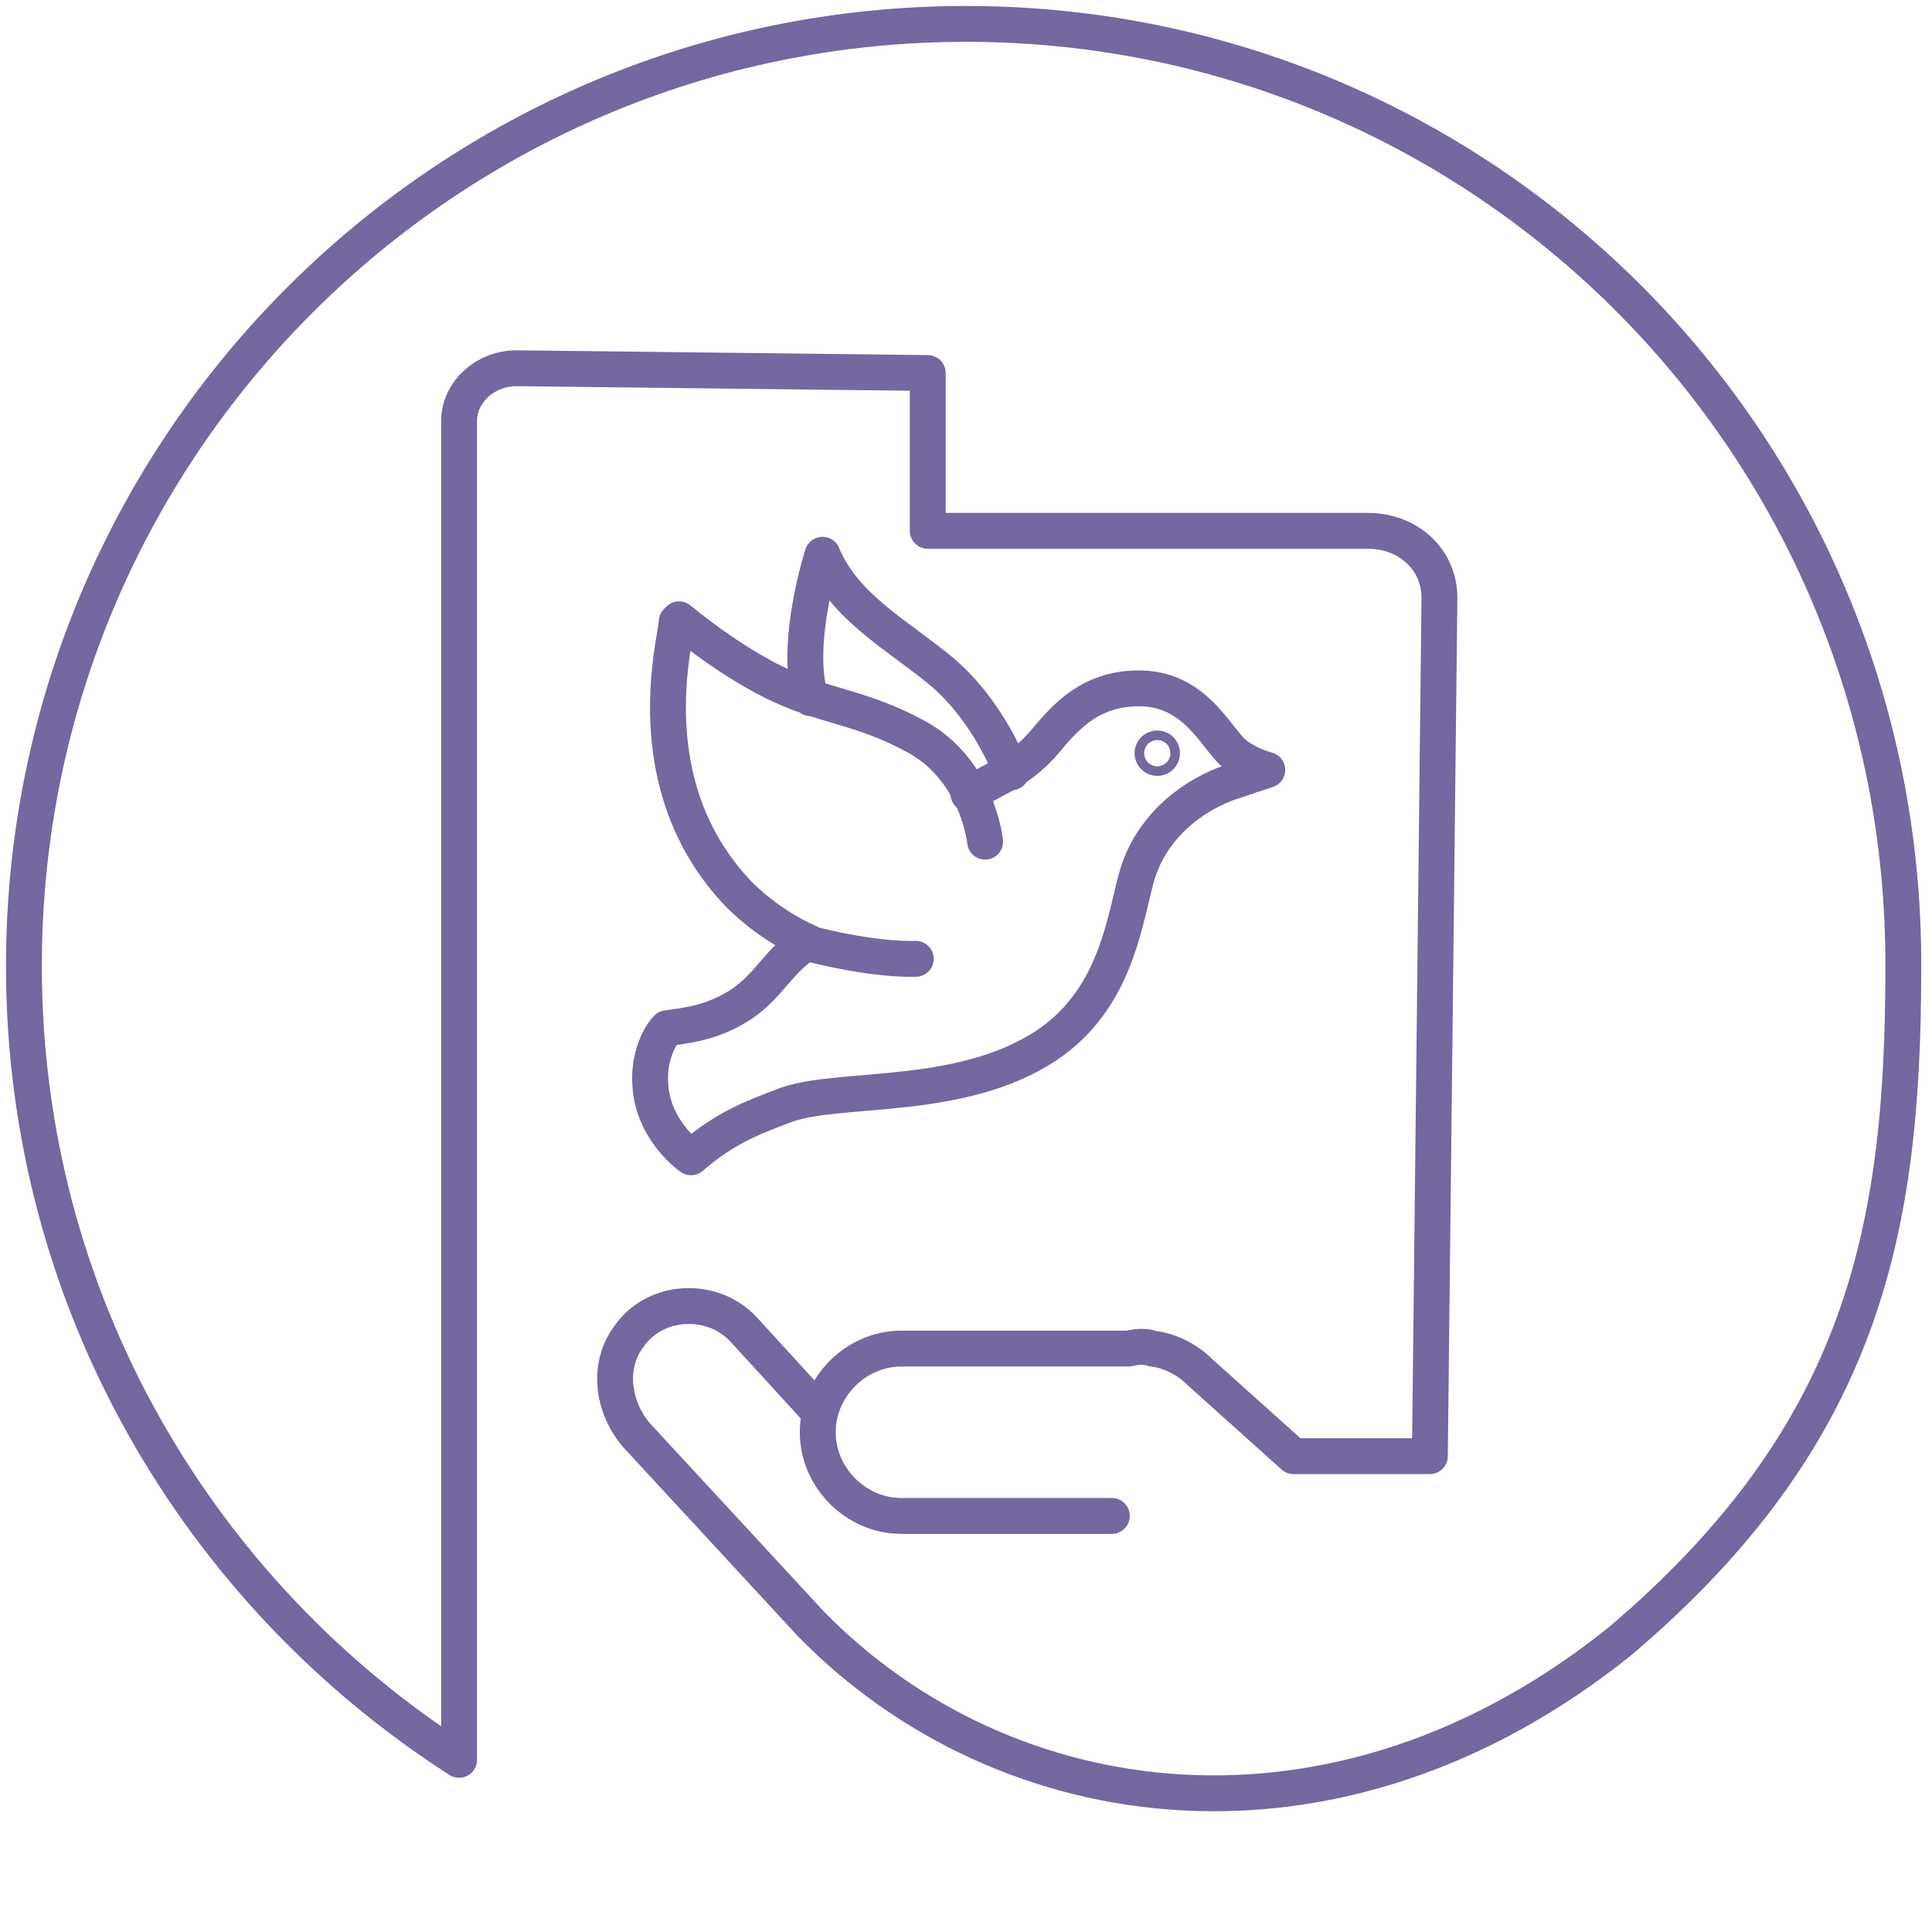
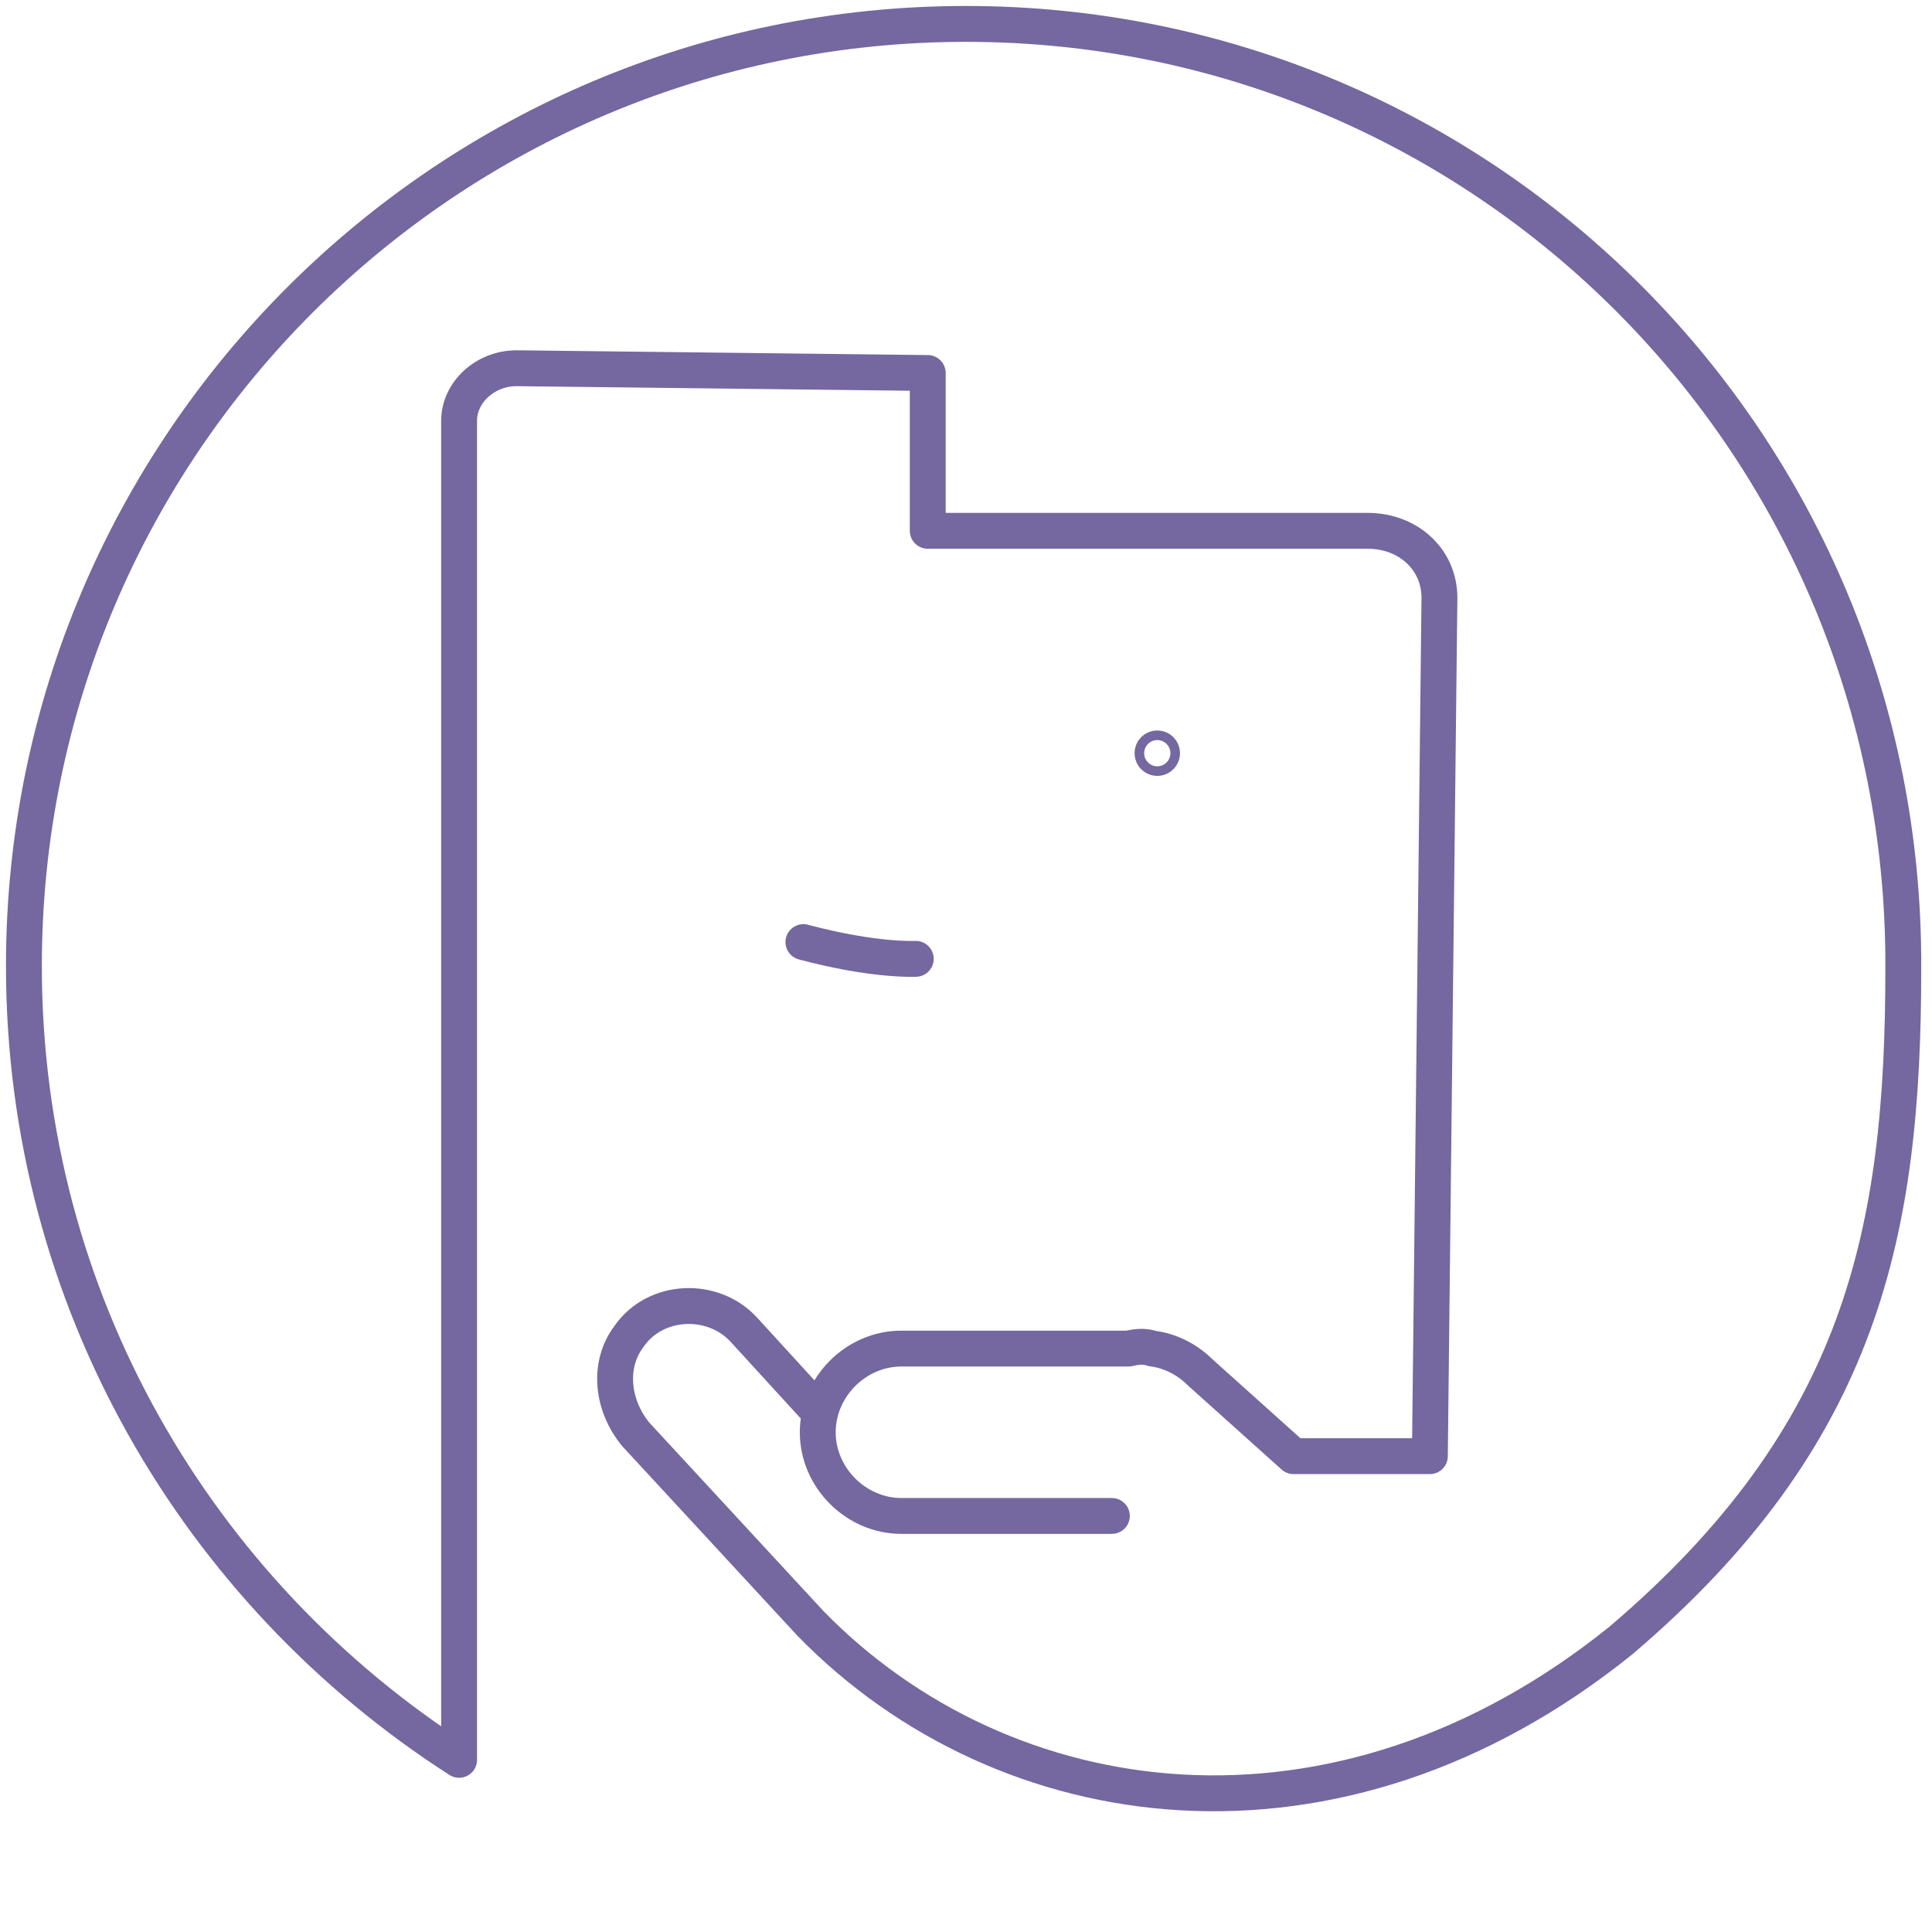
<svg xmlns="http://www.w3.org/2000/svg" version="1.1" x="0px" y="0px" viewBox="0 0 80.8 80.8" style="enable-background:new 0 0 80.8 80.8;" xml:space="preserve">
  <style type="text/css">
	.st0{display:none;}
	.st1{display:inline;fill:#2FAC66;stroke:#000000;stroke-miterlimit:10;}
	.st2{fill:none;stroke:#75679F;stroke-width:1.5;stroke-linecap:round;stroke-linejoin:round;stroke-miterlimit:10;}
	.st3{fill:none;stroke:#75679F;stroke-width:1.5;stroke-linecap:round;stroke-linejoin:round;stroke-miterlimit:10;}
	.st4{fill:none;stroke:#75679F;stroke-width:1.5;stroke-miterlimit:10;}
	.st5{fill:none;stroke:#75679F;stroke-width:1.478;stroke-linecap:round;stroke-linejoin:round;stroke-miterlimit:10;}
	.st6{fill:none;stroke:#75679F;stroke-width:1.5;stroke-linecap:round;stroke-miterlimit:10;}
	.st7{fill:none;stroke:#75679F;stroke-width:1.543;stroke-linecap:round;stroke-linejoin:round;stroke-miterlimit:10;}
	.st8{fill:none;stroke:#75679F;stroke-width:1.434;stroke-linecap:round;stroke-linejoin:round;stroke-miterlimit:10;}
	.st9{fill:#75679F;stroke:#75679F;stroke-width:0.567;stroke-miterlimit:10;}
	.st10{fill:#75679F;}
	.st11{fill:none;stroke:#75679F;stroke-width:1.5;stroke-linecap:round;stroke-miterlimit:10;}
	.st12{fill:none;stroke:#75679F;stroke-width:1.5;stroke-miterlimit:10;}
	.st13{fill:none;stroke:#75679F;stroke-linecap:round;stroke-linejoin:round;stroke-miterlimit:10;}
	.st14{fill:none;stroke:#75679F;stroke-linecap:round;stroke-linejoin:round;stroke-miterlimit:10;stroke-dasharray:2,2;}
	.st15{fill:none;stroke:#75679F;stroke-width:1.5;stroke-linecap:round;stroke-linejoin:round;stroke-miterlimit:13.333;}
	.st16{fill:#75679F;stroke:#75679F;stroke-width:0.7;stroke-linecap:round;stroke-linejoin:round;stroke-miterlimit:10;}
	
		.st17{fill:none;stroke:#75679F;stroke-width:1.5;stroke-linecap:round;stroke-linejoin:round;stroke-miterlimit:10;stroke-dasharray:1,3;}
</style>
  <g id="Laag_2" class="st0">
    <rect x="-1291" y="-49.6" class="st1" width="3435.1" height="232" />
  </g>
  <g id="Laag_1">
    <path class="st2" d="M34.3,59.1l-3.2-3.5c-1.3-1.4-3.7-1.3-4.8,0.3c-0.9,1.2-0.7,2.9,0.3,4.1l7.3,7.9c0,0,0,0,0,0   c8.1,8.3,22,10.3,33.9,0.7l0,0c10.1-8.6,11.8-17.1,11.8-28.1C79.7,18.6,62.1,1,40.4,1S1,18.6,1,40.4c0,14,7.3,26.2,18.2,33.2l0-0.1   V17.6c0-1.2,1.1-2.2,2.4-2.2l17.2,0.2v6.6h18.4c1.7,0,3,1.2,3,2.8l-0.4,35.9h-5.7l-3.9-3.5c-0.5-0.5-1.2-0.9-2-1   c-0.3-0.1-0.6-0.1-1,0h-3.8h-5.7c-1.9,0-3.5,1.6-3.5,3.5c0,1.9,1.6,3.5,3.5,3.5h8.8" />
    <g>
-       <path class="st2" d="M41.2,35.2c0,0-0.3-3-2.9-4.4c-2.4-1.3-3.8-1.2-6-2.3c-2-1-3.9-2.6-3.9-2.6" />
-       <path class="st2" d="M40.5,33.2c1.5-0.8,2.3-1.1,3.3-2.3c0.9-1.1,1.9-2,3.5-2.1c2.6-0.2,3.5,2,4.3,2.7c0.6,0.5,1.4,0.7,1.4,0.7    s-1.2,0.4-1.5,0.5c-1.5,0.5-3.4,1.8-4,4.1c-0.5,1.9-0.9,5-3.7,6.9c-3.6,2.4-8.6,1.7-10.9,2.5c-1.3,0.5-2.5,0.9-4,2.2    c-0.3-0.2-1.6-1.3-1.7-3c-0.1-1.2,0.4-2.1,0.7-2.4c0.7-0.1,1.9-0.2,3.1-1c1.2-0.8,1.6-1.9,2.8-2.6c0,0-1.5-0.6-2.9-2    c-4.4-4.6-2.6-10.7-2.6-11.4" />
      <path class="st2" d="M38.3,40.1c0,0-1.7,0.1-4.7-0.7" />
      <ellipse class="st2" cx="48.4" cy="31.5" rx="0.2" ry="0.2" />
-       <path class="st2" d="M42.3,32.3c0,0-0.9-2.5-2.9-4.2c-1.8-1.5-4.1-2.7-5-4.9c0,0-1.2,3.7-0.5,6" />
    </g>
  </g>
</svg>